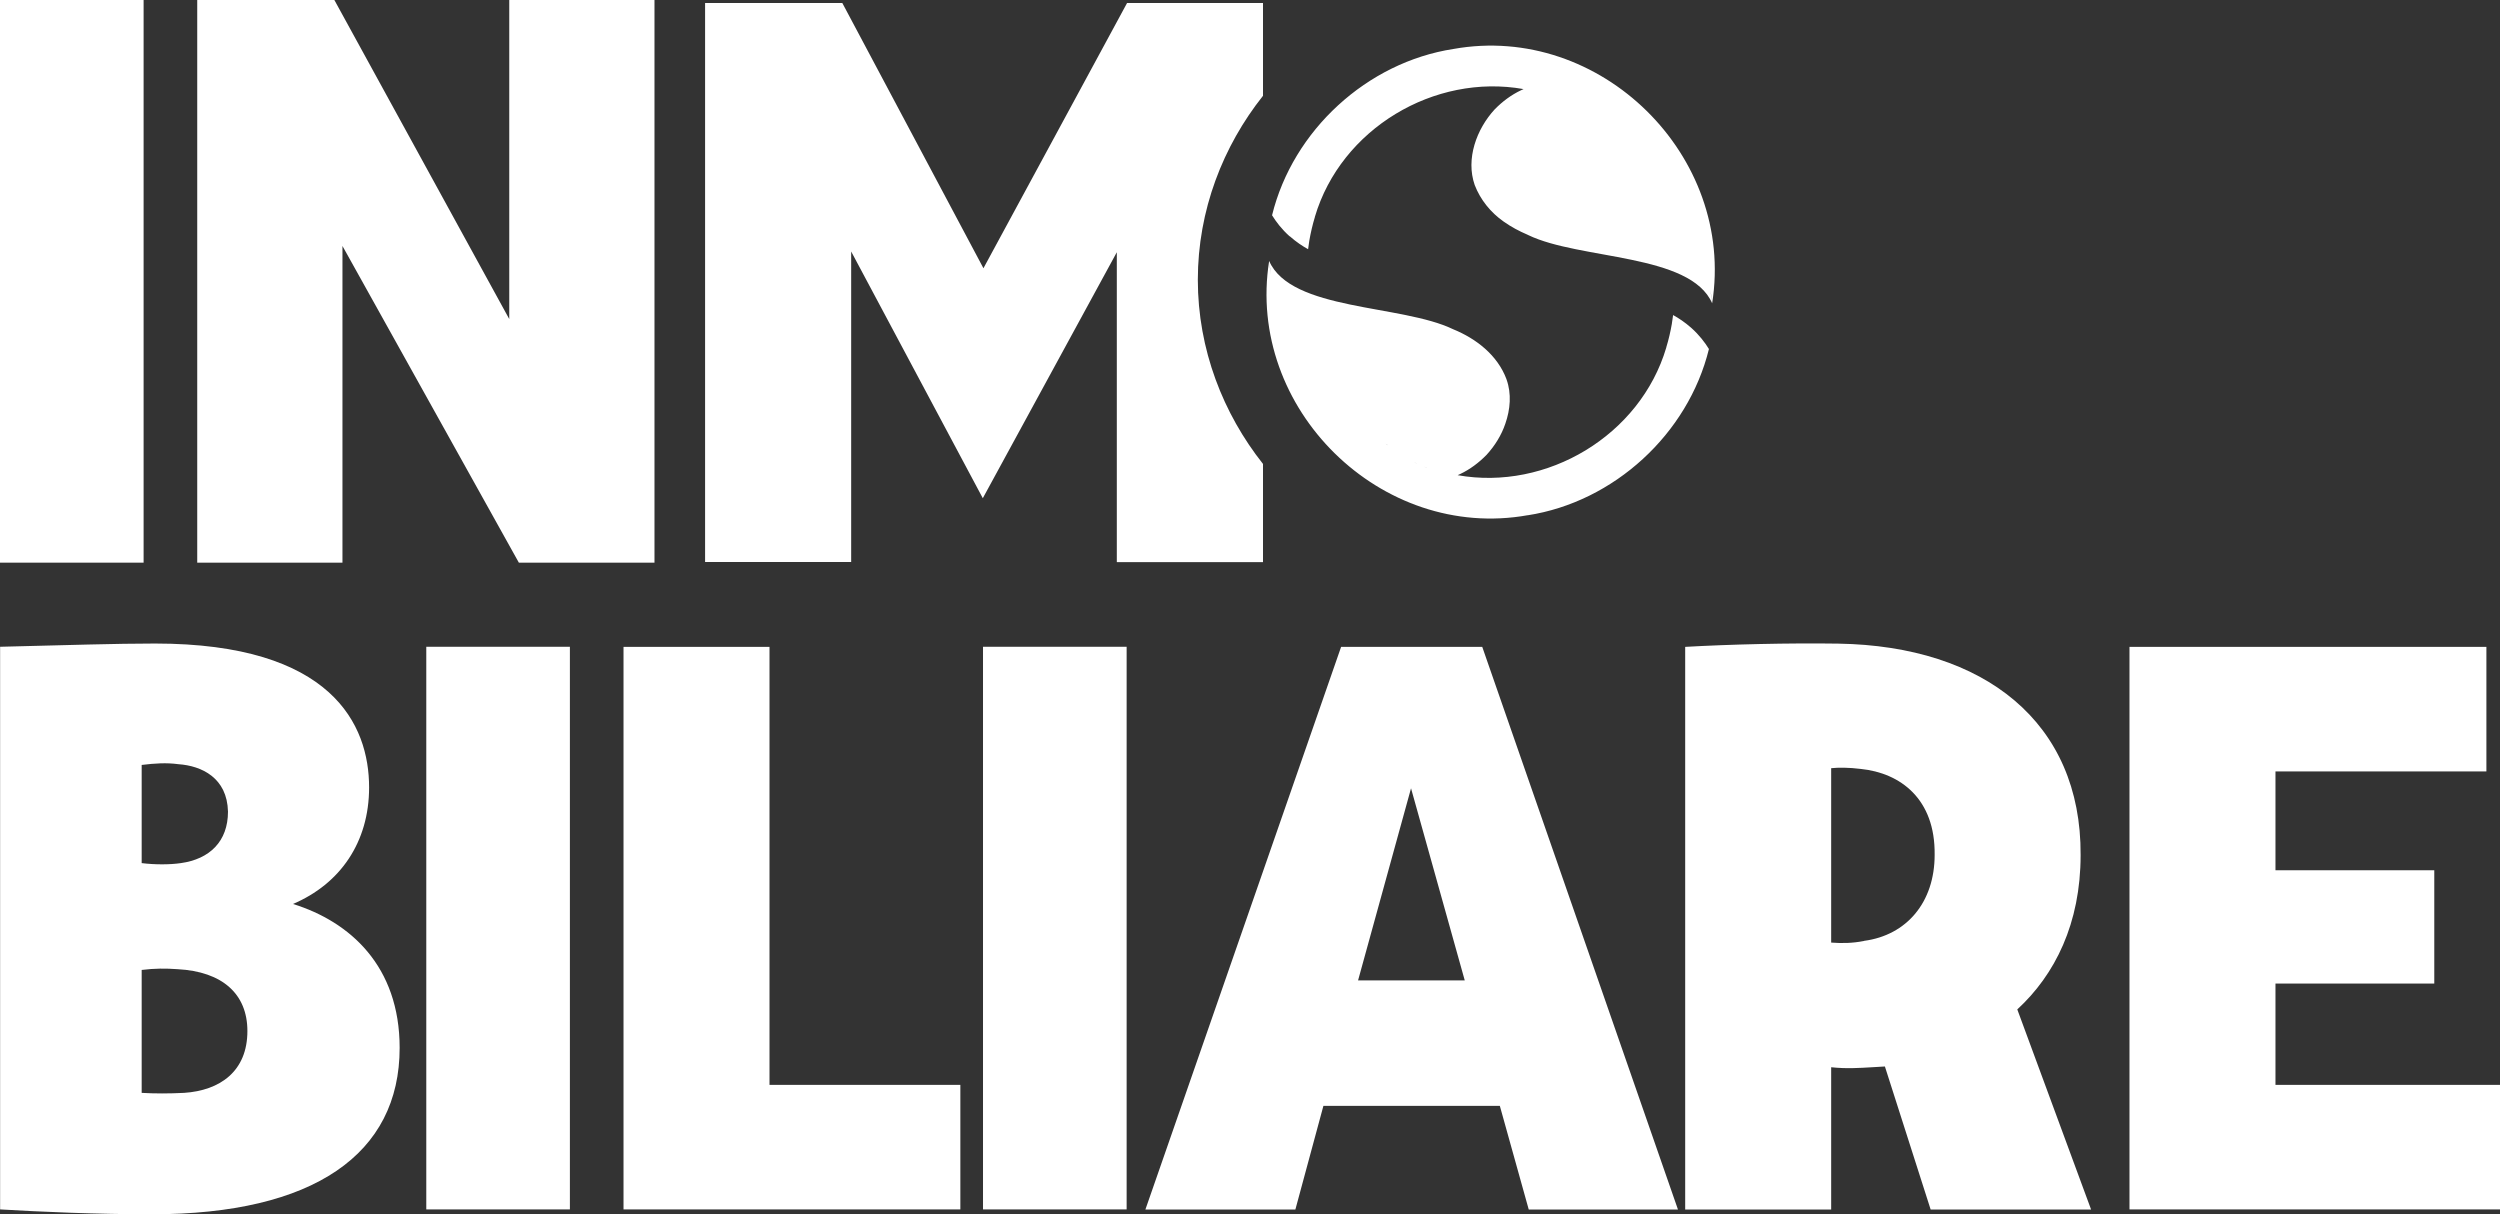
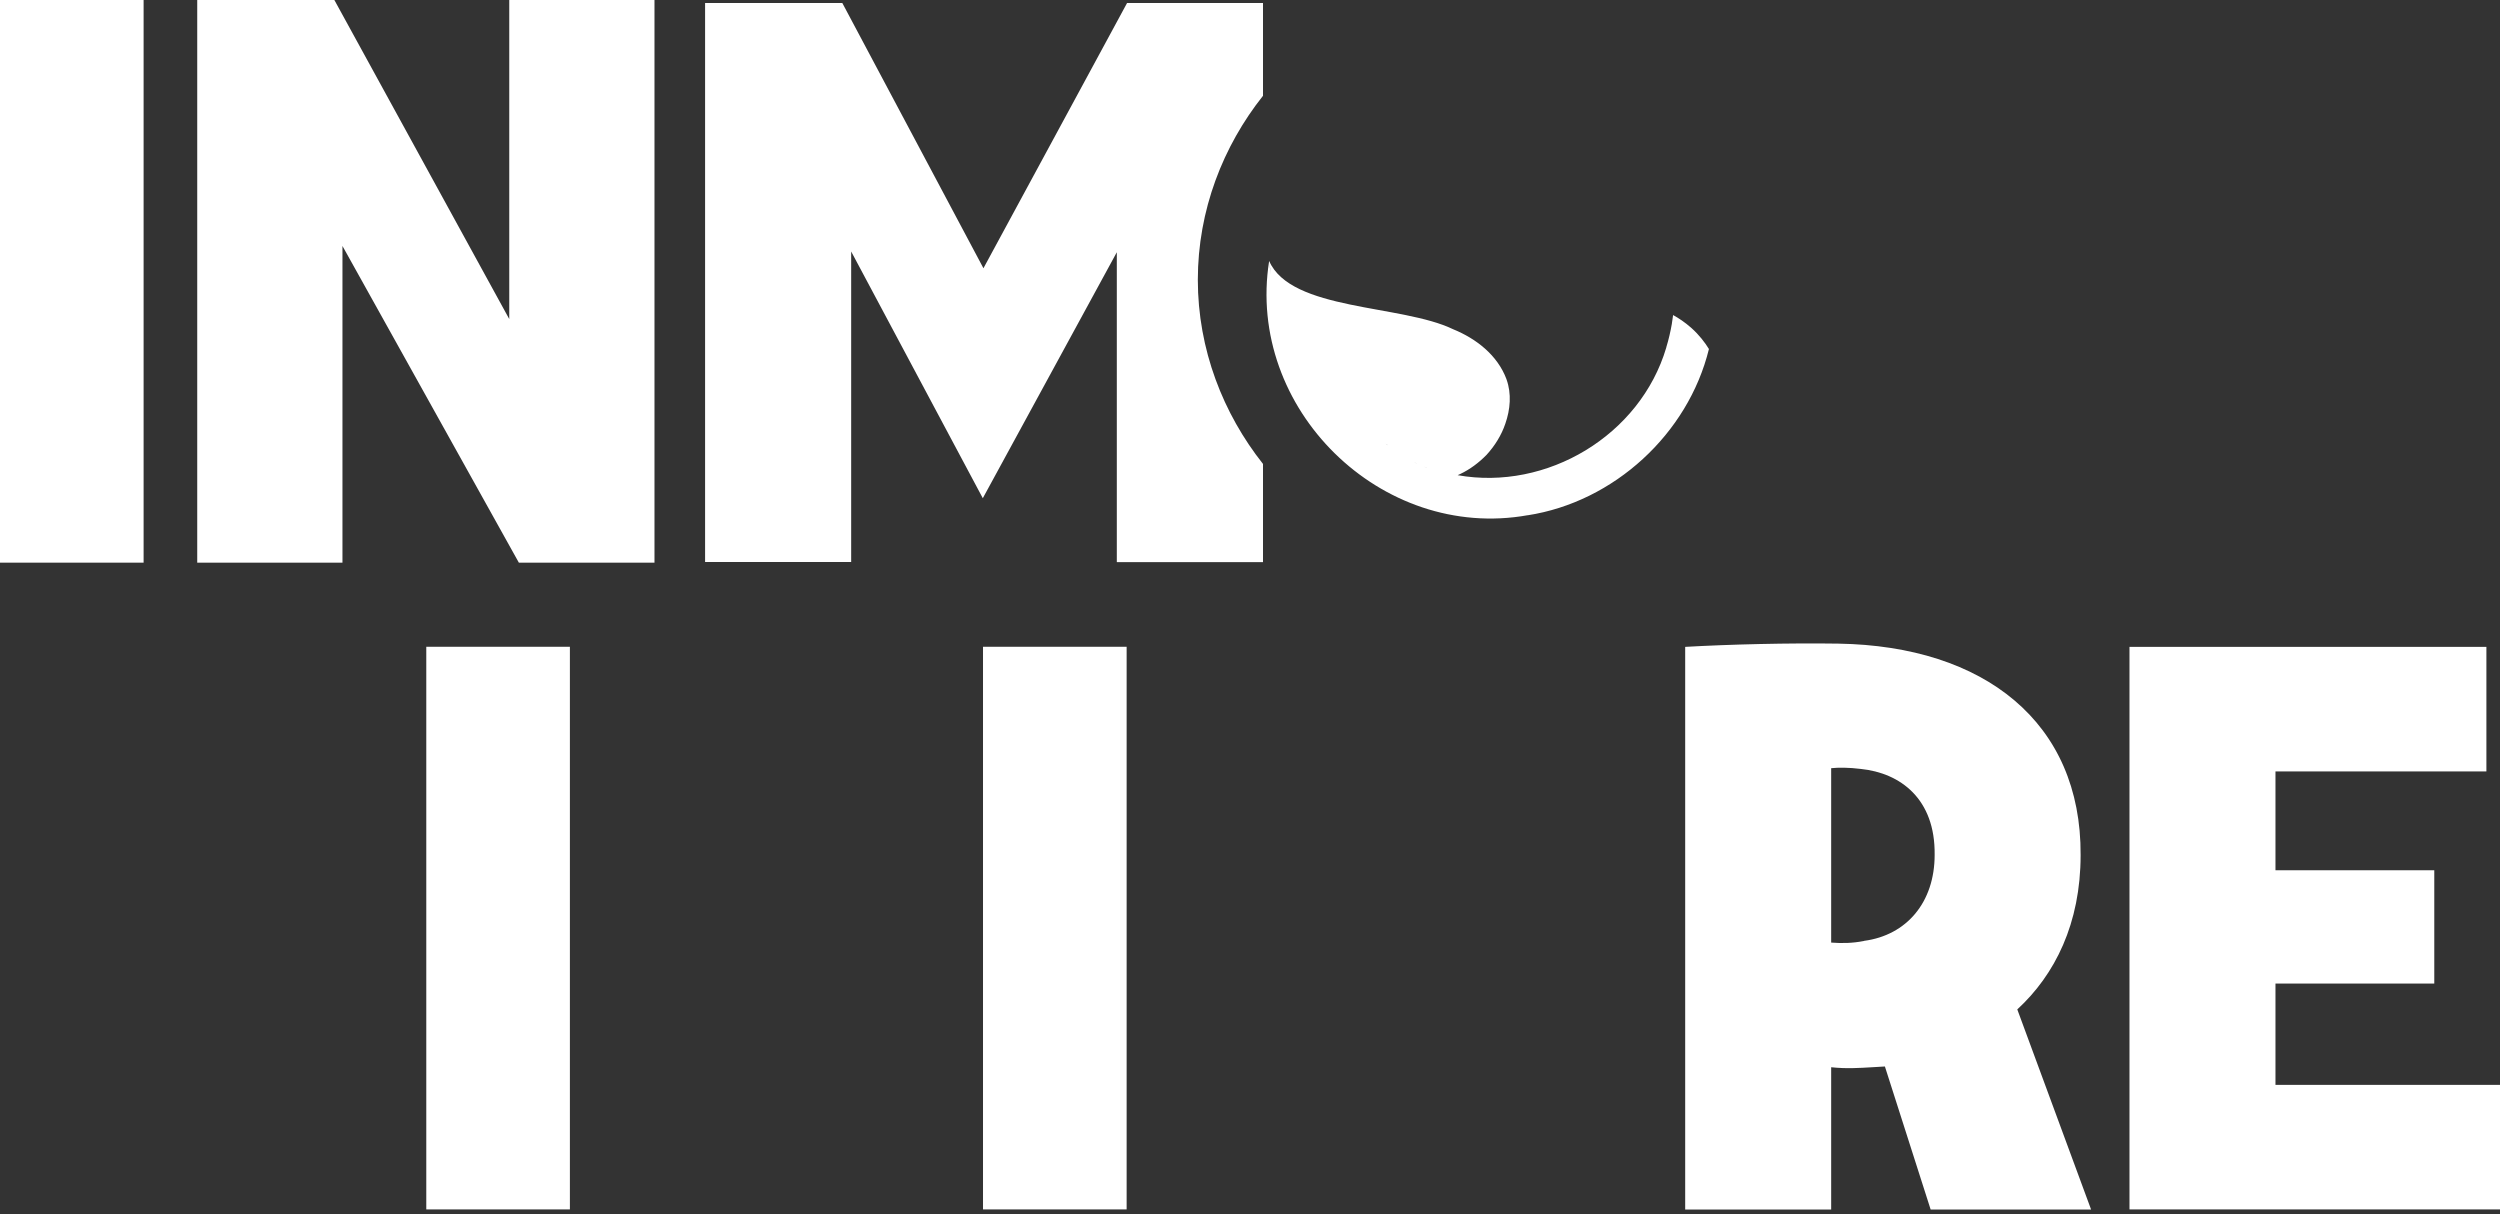
<svg xmlns="http://www.w3.org/2000/svg" width="175" height="85" viewBox="0 0 175 85" fill="none">
  <rect x="0" y="0" width="175" height="85" fill="#333333" stroke="none" />
  <g clip-path="url(#clip0_277_3730)">
    <path d="M10.052 0H0V39.386H10.052V0Z" fill="white" />
    <path d="M23.972 17.218L36.32 39.386H45.814V0H35.648V22.334L23.405 0H13.806V39.386H23.972V17.218Z" fill="white" />
    <path d="M39.892 45.274H29.84V84.659H39.892V45.274Z" fill="white" />
-     <path d="M53.865 45.281H43.646V84.659H67.225V75.941H53.865V45.281Z" fill="white" />
    <path d="M78.864 45.274H68.811V84.659H78.864V45.274Z" fill="white" />
-     <path d="M93.878 45.281L80.178 84.667H90.676L92.639 77.409H104.988L107.012 84.667H117.457L103.757 45.281H93.878ZM95.064 68.63L98.772 55.181L102.533 68.63H95.064Z" fill="white" />
    <path d="M145.643 59.85C145.696 50.564 138.906 45.221 128.688 45.054C125.206 45.001 120.999 45.107 117.963 45.281V84.667H128.182V74.707C129.247 74.821 130.145 74.76 131.044 74.707L131.943 74.654L135.145 84.667H146.376L141.21 70.658C143.846 68.236 145.643 64.641 145.643 59.858V59.85ZM130.485 65.867C129.639 66.034 128.914 66.034 128.182 65.981V53.773C128.688 53.72 129.42 53.72 130.259 53.826C133.008 54.106 135.477 55.907 135.425 59.843C135.425 63.165 133.461 65.466 130.485 65.86V65.867Z" fill="white" />
    <path d="M159.283 75.941V68.849H170.4V60.918H159.283V54H174.048V45.281H149.064V84.659H175V75.941H159.283Z" fill="white" />
    <path d="M78.184 39.348H88.41V32.476C85.623 28.956 83.848 24.468 83.848 19.587C83.848 14.705 85.616 10.225 88.41 6.706V0.212H78.894L68.841 18.777L58.963 0.212H49.356V39.34H59.582V17.604L68.796 34.875L78.177 17.657V39.34L78.184 39.348Z" fill="white" />
-     <path d="M20.505 63.279C23.821 61.871 25.837 58.95 25.837 55.12C25.837 50.731 23.247 45.047 10.845 45.047C8.149 45.047 4.652 45.16 0.008 45.274V84.659C2.794 84.826 6.805 85 10.626 85C21.97 85 27.975 80.777 27.975 73.352C27.975 67.615 24.493 64.52 20.513 63.279H20.505ZM9.917 53.546C10.845 53.432 11.646 53.38 12.484 53.493C14.116 53.606 15.906 54.447 15.959 56.816C15.959 58.897 14.675 60.138 12.658 60.418C11.873 60.532 10.845 60.532 9.917 60.418V53.554V53.546ZM12.877 76.501C11.812 76.554 10.845 76.554 9.917 76.501V67.896C10.845 67.782 11.586 67.782 12.431 67.843C15.573 68.009 17.318 69.583 17.318 72.172C17.318 74.987 15.407 76.334 12.885 76.501H12.877Z" fill="white" />
    <path d="M106.929 36.071C112.971 35.14 118.167 30.379 119.625 24.431C119.345 23.977 118.952 23.454 118.394 22.955C117.94 22.554 117.502 22.266 117.117 22.054C117.095 22.243 117.064 22.44 117.034 22.629C117.034 22.629 117.034 22.637 117.034 22.645C116.936 23.204 116.808 23.765 116.641 24.309C116.641 24.309 116.641 24.317 116.641 24.325C114.814 30.493 108.273 34.375 102.035 33.263C101.854 33.248 101.68 33.217 101.506 33.187C101.68 33.217 101.861 33.248 102.035 33.263C102.095 33.24 102.156 33.21 102.216 33.18C102.903 32.854 103.515 32.392 104.044 31.855C104.044 31.855 104.059 31.84 104.066 31.832C104.64 31.204 105.101 30.463 105.373 29.66C105.72 28.669 105.819 27.556 105.456 26.557C105.456 26.557 105.456 26.557 105.456 26.55C104.829 24.862 103.334 23.704 101.718 23.046C98.1 21.297 90.374 21.774 88.841 18.27C88.878 18.595 88.924 18.913 88.969 19.231C88.916 18.913 88.871 18.588 88.841 18.262C87.202 28.593 96.672 37.91 106.951 36.063L106.929 36.071ZM95.819 30.024C95.819 30.024 95.857 30.061 95.872 30.077C95.857 30.061 95.834 30.039 95.819 30.024ZM96.484 30.637C96.484 30.637 96.416 30.576 96.378 30.546C96.416 30.576 96.446 30.606 96.484 30.637ZM97.118 31.159C97.08 31.129 97.035 31.098 96.997 31.061C97.035 31.091 97.08 31.121 97.118 31.151V31.159ZM97.775 31.636C97.73 31.605 97.677 31.575 97.632 31.537C97.677 31.567 97.722 31.598 97.775 31.636ZM99.157 32.438C99.089 32.408 99.029 32.377 98.961 32.34C99.021 32.37 99.089 32.4 99.15 32.43L99.157 32.438ZM99.882 32.748C99.807 32.718 99.731 32.688 99.656 32.657C99.731 32.688 99.807 32.718 99.875 32.741L99.882 32.748ZM100.63 32.998C100.539 32.975 100.456 32.945 100.366 32.922C100.449 32.953 100.539 32.975 100.622 32.998H100.63ZM101.408 33.172C101.31 33.157 101.204 33.134 101.106 33.111C101.204 33.134 101.302 33.149 101.4 33.172H101.408Z" fill="white" />
-     <path d="M90.291 16.544C90.744 16.945 91.182 17.233 91.567 17.445C91.59 17.248 91.62 17.052 91.65 16.855C91.748 16.295 91.877 15.735 92.043 15.19C92.043 15.19 92.043 15.182 92.043 15.175C93.871 9.006 100.411 5.124 106.649 6.236C106.589 6.267 106.529 6.289 106.468 6.32C105.781 6.645 105.169 7.107 104.64 7.644C104.64 7.644 104.625 7.659 104.618 7.667C103.357 9.044 102.594 11.118 103.228 12.949C103.628 13.986 104.346 14.872 105.252 15.508C105.773 15.878 106.34 16.181 106.929 16.431C106.944 16.431 106.959 16.446 106.974 16.454C110.592 18.202 118.318 17.725 119.851 21.229C119.813 20.904 119.768 20.578 119.723 20.26C119.776 20.578 119.821 20.904 119.851 21.229C121.49 10.898 112.019 1.582 101.74 3.428C95.698 4.359 90.502 9.12 89.044 15.069C89.324 15.523 89.717 16.045 90.275 16.544H90.291Z" fill="white" />
  </g>
  <defs>
    <clipPath id="clip0_277_3730">
      <rect width="175" height="85" fill="white" />
    </clipPath>
  </defs>
</svg>